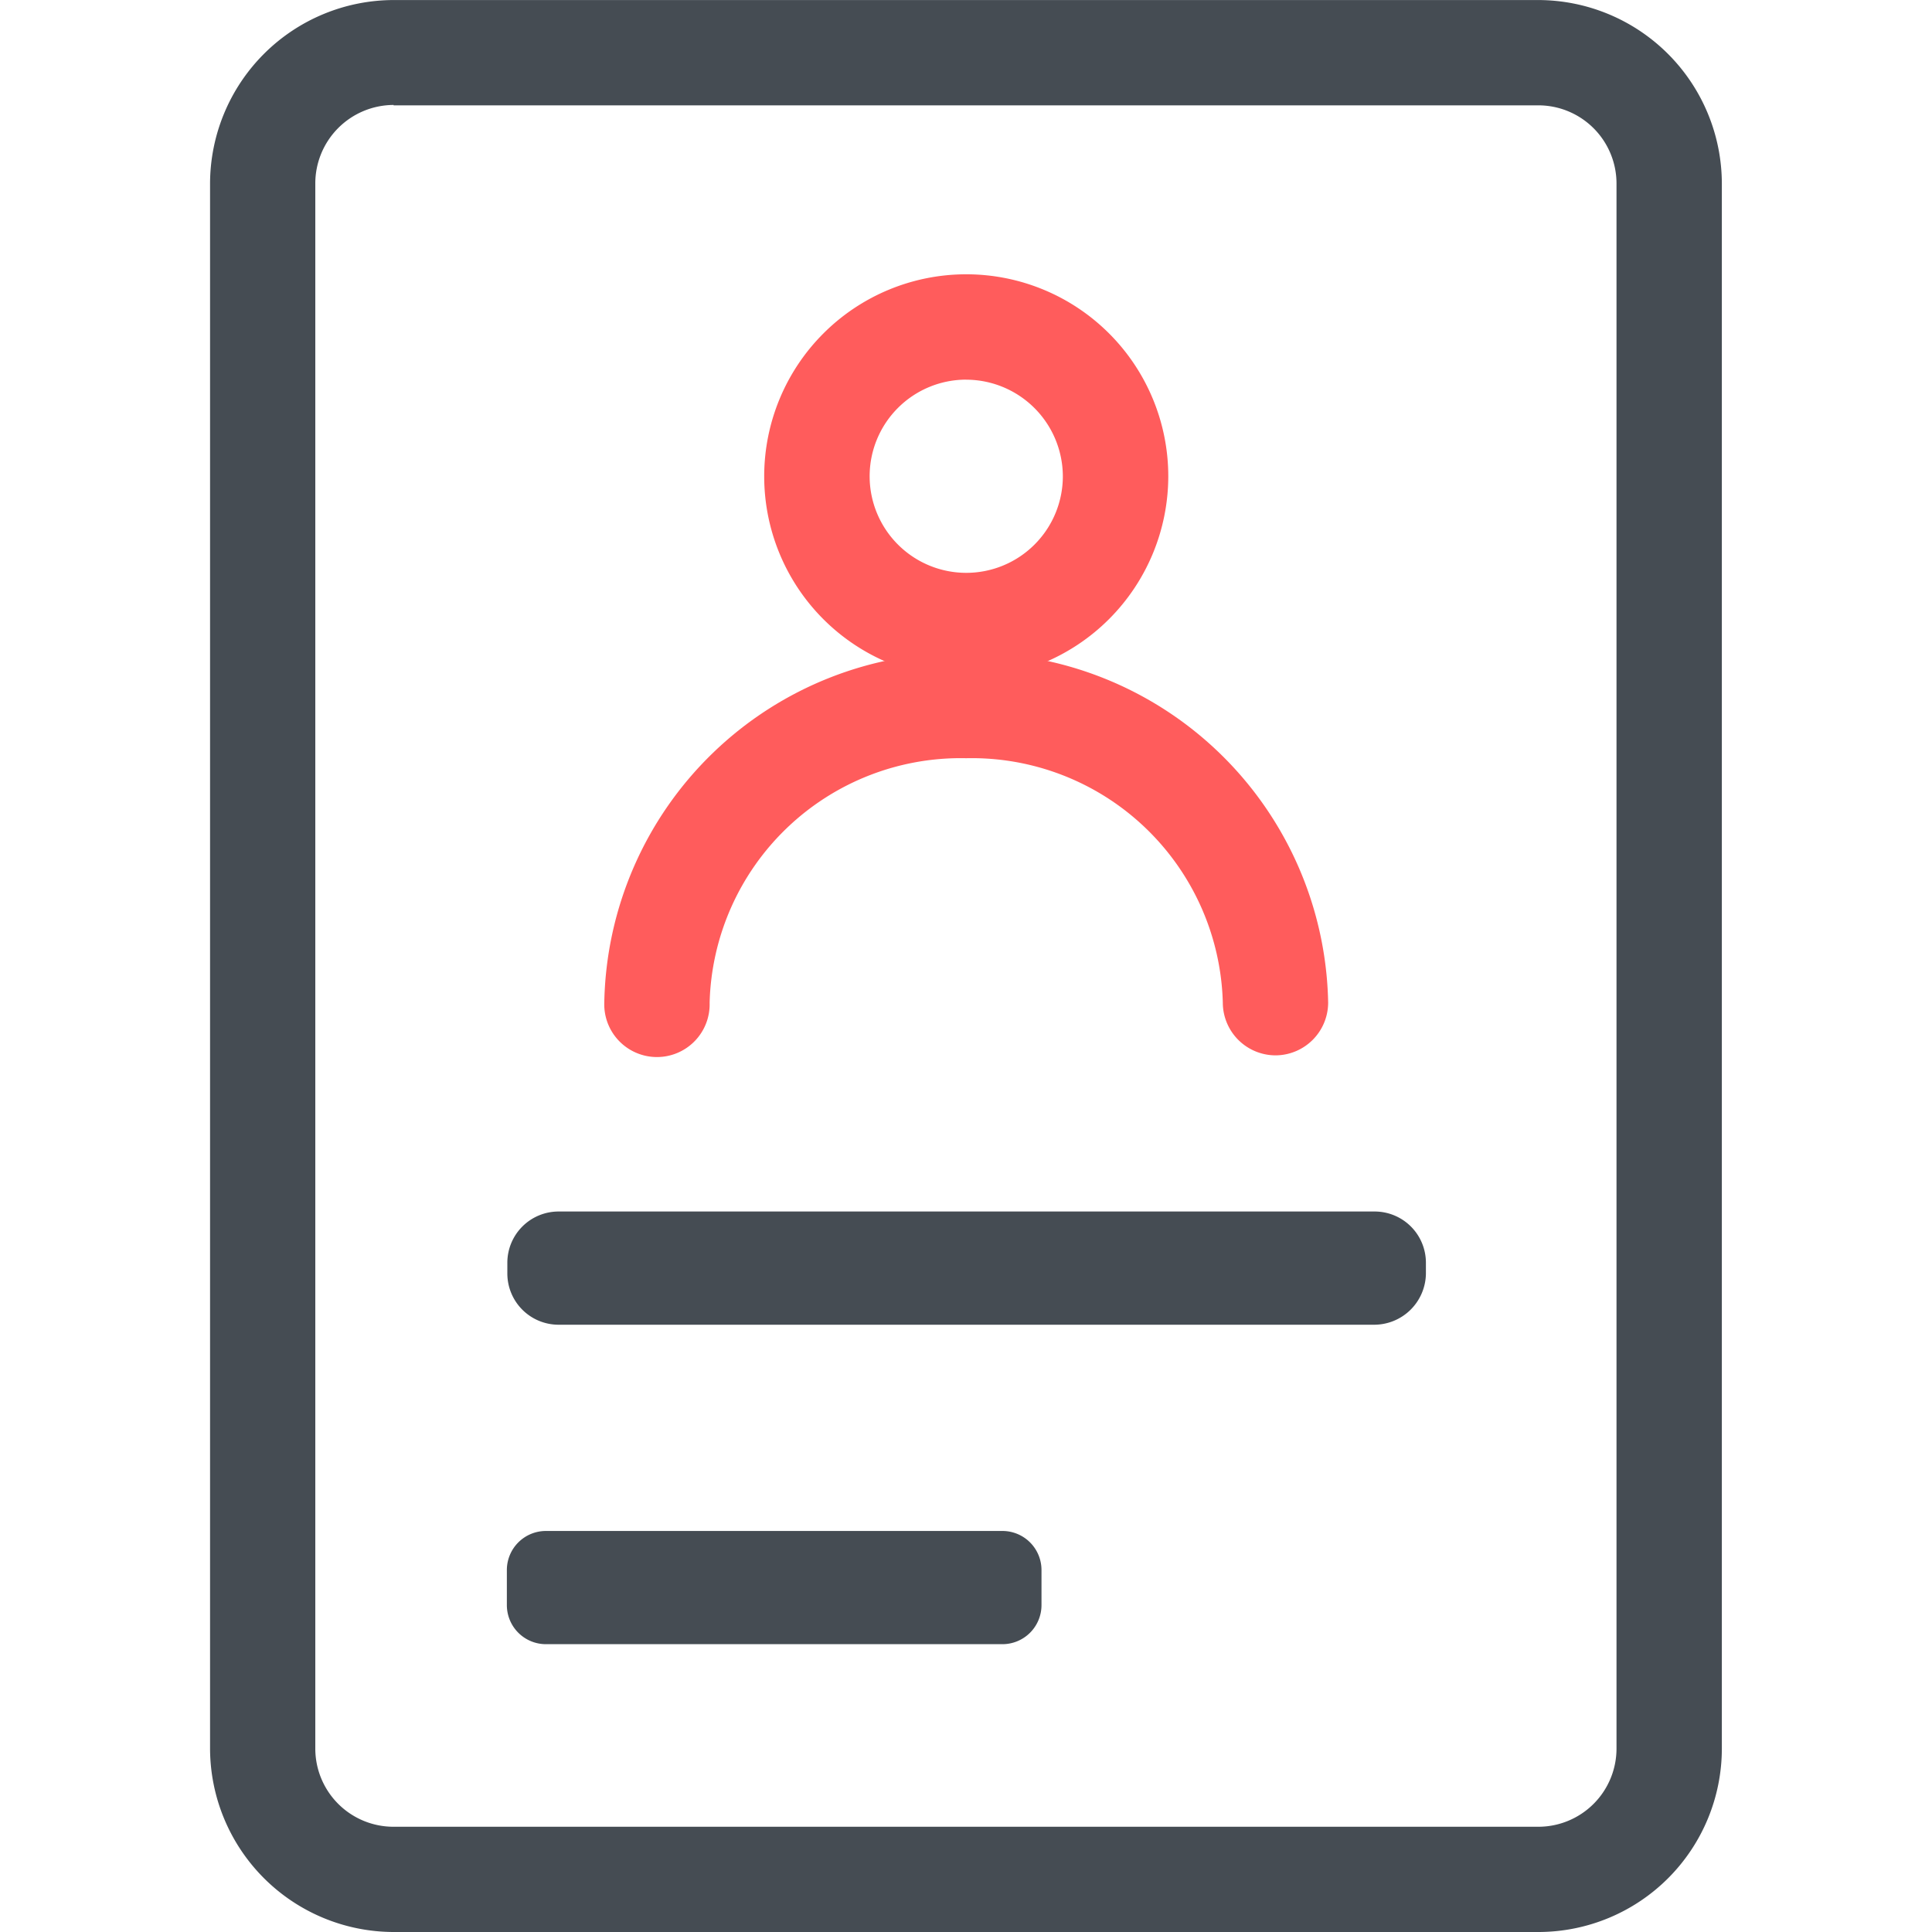
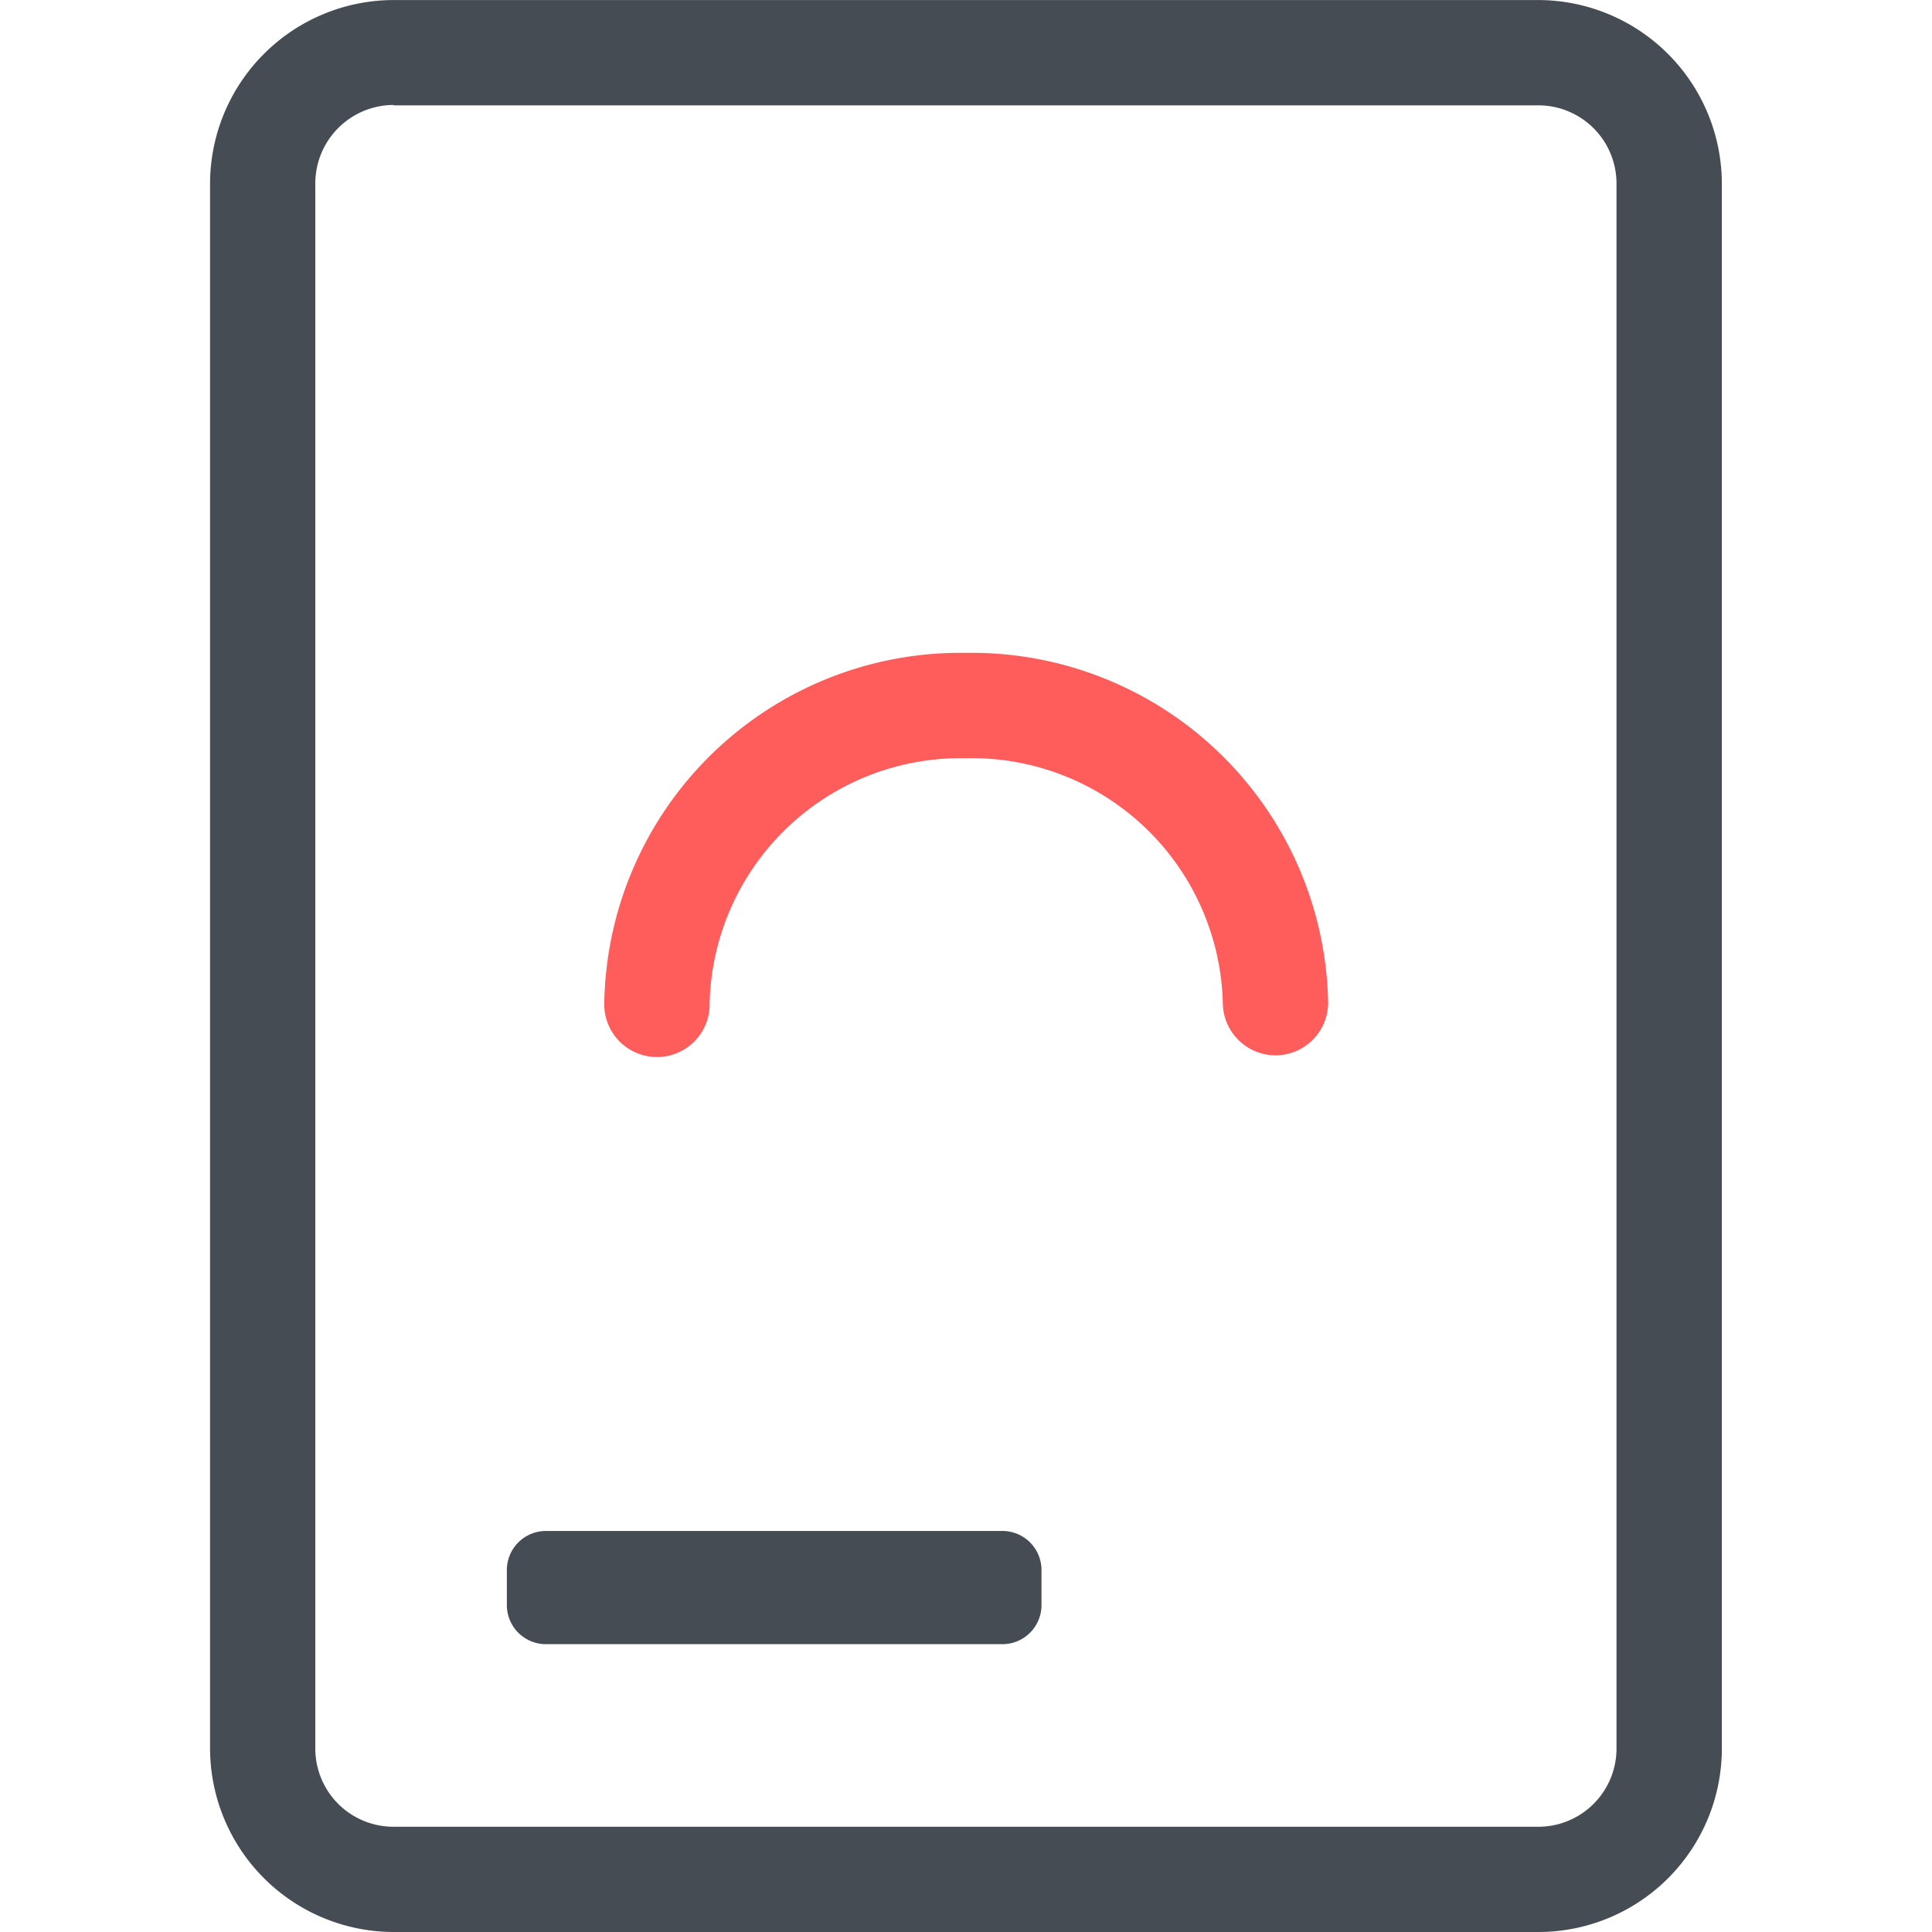
<svg xmlns="http://www.w3.org/2000/svg" width="40" height="40" viewBox="0 0 40 40">
  <defs>
    <clipPath id="clip-path">
      <rect id="bg" width="40" height="40" transform="translate(1124 537)" fill="#454c53" />
    </clipPath>
  </defs>
  <g id="ico_" transform="translate(-1124 -537)" clip-path="url(#clip-path)">
    <g id="Layer_2" transform="translate(1124.063 536.961)">
      <g id="그룹_4561" data-name="그룹 4561">
        <path id="패스_5057" data-name="패스 5057" d="M31.8,40.039H8.086a3.807,3.807,0,0,1-3.8-3.8V3.84a3.807,3.807,0,0,1,3.8-3.8h23.7a3.807,3.807,0,0,1,3.8,3.8v32.4A3.8,3.8,0,0,1,31.8,40.039ZM8.086,2.212A1.626,1.626,0,0,0,6.465,3.84v32.4a1.619,1.619,0,0,0,1.62,1.62h23.7a1.619,1.619,0,0,0,1.62-1.62V3.84a1.619,1.619,0,0,0-1.62-1.62H8.086Z" fill="#454c53" />
-         <path id="패스_5058" data-name="패스 5058" d="M28.386,27.466H11.5a1.061,1.061,0,0,1-1.059-1.059v-.226A1.061,1.061,0,0,1,11.5,25.122h16.9a1.061,1.061,0,0,1,1.059,1.059v.226A1.072,1.072,0,0,1,28.386,27.466Z" fill="#454c53" />
        <path id="패스_5059" data-name="패스 5059" d="M20.689,34.08H11.241a.809.809,0,0,1-.81-.81v-.724a.809.809,0,0,1,.81-.81h9.449a.809.809,0,0,1,.81.81v.724A.809.809,0,0,1,20.689,34.08Z" fill="#454c53" />
        <g id="그룹_4559" data-name="그룹 4559">
-           <path id="패스_5060" data-name="패스 5060" d="M19.942,14.084A4.183,4.183,0,1,1,24.125,9.9,4.189,4.189,0,0,1,19.942,14.084Zm0-6.185a2,2,0,1,0,2,2A2.006,2.006,0,0,0,19.942,7.9Z" fill="#ff5c5c" />
-         </g>
+           </g>
        <g id="그룹_4560" data-name="그룹 4560">
          <path id="패스_5061" data-name="패스 5061" d="M26.345,21.889A1.094,1.094,0,0,1,25.254,20.8a5.2,5.2,0,0,0-5.313-5.063A5.2,5.2,0,0,0,14.629,20.8a1.091,1.091,0,1,1-2.181,0,7.377,7.377,0,0,1,7.494-7.244A7.382,7.382,0,0,1,27.435,20.8,1.094,1.094,0,0,1,26.345,21.889Z" fill="#ff5c5c" />
        </g>
      </g>
    </g>
  </g>
</svg>